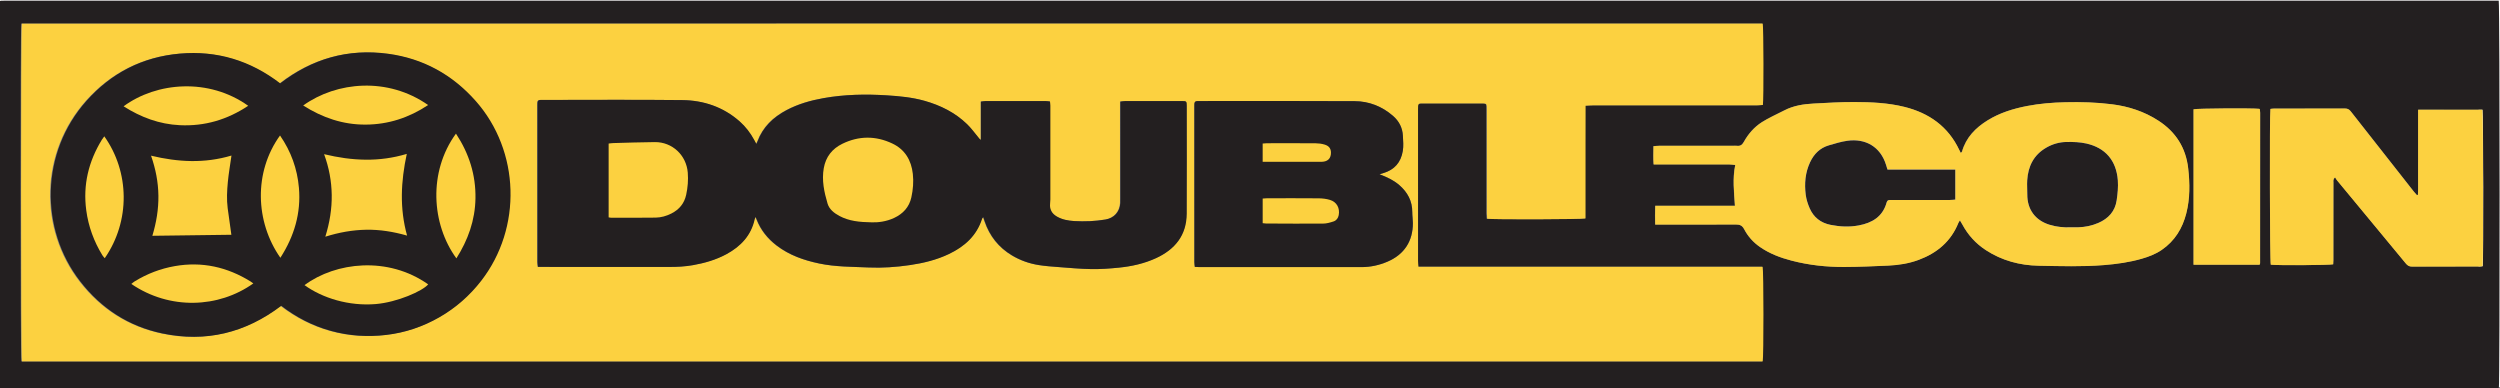
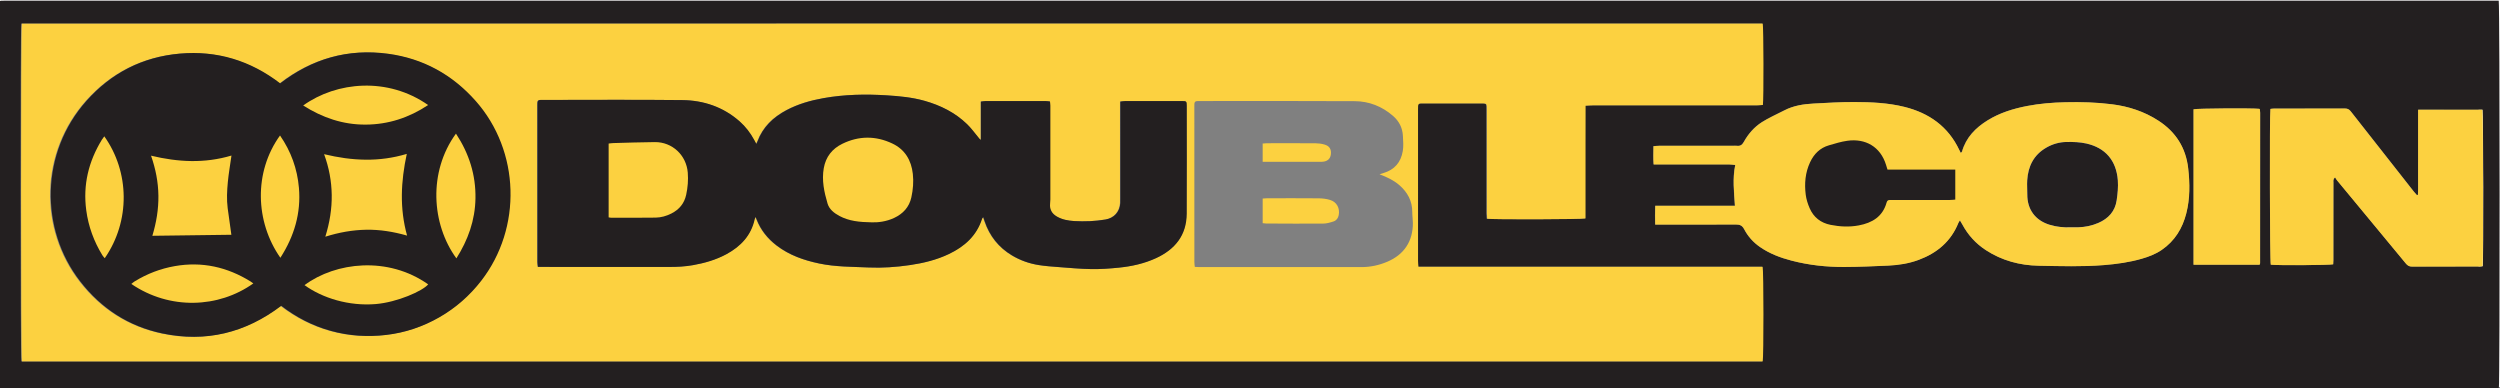
<svg xmlns="http://www.w3.org/2000/svg" width="212.467mm" height="32.999mm" viewBox="0 0 212.467 32.999" id="svg1982">
  <rect x="0" y="0" width="212.467" height="32.999" fill="#808080" stroke="none" />
  <defs id="defs1979" />
  <g id="layer1" transform="translate(25.534,-81.757)">
    <g id="g262" transform="matrix(0.353,0,0,-0.353,186.808,81.828)">
      <path d="m -4.965,-4.053 h -1.422 c -196.328,0 -392.656,0 -588.984,0 -1.641,0 -1.568,0.07 -1.568,-1.417 0,-27.174 0,-54.347 0,-81.52 0,-0.249 0.013,-0.5 0.005,-0.749 -0.015,-0.478 0.25,-0.674 0.75,-0.665 0.407,0.008 0.814,-0.003 1.221,-0.003 196.091,-9.04e-4 392.181,-9.04e-4 588.271,0 0.373,0 0.747,-0.013 1.119,0.007 0.225,0.013 0.447,0.075 0.64,0.109 0.232,0.894 0.229,83.209 -0.034,84.238 M 0.352,-93.022 H -601.59 c 0,31.075 0,62.149 0,93.223 200.647,0 401.296,0 601.943,0 0,-31.075 0,-62.149 0,-93.223" style="fill:#ffffff;fill-opacity:1;fill-rule:nonzero;stroke:none;stroke-width:0.943" id="path264" />
    </g>
    <g id="g266" transform="matrix(0.353,0,0,-0.353,160.888,104.258)">
      <path d="m 0,0 h 15.895 c 0.061,0.161 0.128,0.255 0.128,0.35 0.009,12.075 0.015,24.15 0.016,36.226 0,0.273 -0.039,0.546 -0.064,0.819 -0.003,0.03 -0.038,0.057 -0.061,0.083 -0.022,0.024 -0.049,0.043 -0.075,0.065 C 13.957,37.735 0.809,37.651 0,37.425 Z m 54.053,16.855 c -0.081,-0.031 -0.162,-0.062 -0.243,-0.093 -0.26,0.295 -0.534,0.578 -0.776,0.886 -5.059,6.425 -10.119,12.85 -15.161,19.289 -0.377,0.482 -0.768,0.687 -1.382,0.685 -5.695,-0.02 -11.389,-0.011 -17.084,-0.016 -0.295,0 -0.591,-0.051 -0.864,-0.077 -0.231,-1.645 -0.145,-36.793 0.078,-37.507 1.34,-0.191 14.195,-0.127 15.023,0.092 0.016,0.314 0.047,0.652 0.048,0.991 0.005,1.449 10e-4,2.899 0.002,4.348 0,4.797 -0.002,9.594 0.008,14.392 0,0.344 -0.129,0.745 0.407,1.198 0.16,-0.252 0.286,-0.502 0.459,-0.712 1.712,-2.077 3.432,-4.147 5.148,-6.22 3.808,-4.597 7.618,-9.192 11.416,-13.797 0.396,-0.481 0.806,-0.755 1.478,-0.751 5.383,0.026 10.767,0.013 16.151,0.018 0.296,0.001 0.593,0.056 0.864,0.083 0.2,1.364 0.143,36.872 -0.056,37.668 H 54.096 v -4.185 -4.038 -4.141 c 0,-1.346 0.008,-2.692 -0.002,-4.038 -0.011,-1.358 0.048,-2.72 -0.041,-4.075 M -56.05,26.917 c -0.162,0.315 -0.276,0.521 -0.377,0.734 -2.669,5.658 -7.288,8.895 -13.198,10.366 -3.931,0.979 -7.988,1.156 -12.023,1.172 -3.273,0.013 -6.549,-0.194 -9.821,-0.365 -2.456,-0.128 -4.871,-0.497 -7.095,-1.659 -1.802,-0.941 -3.69,-1.744 -5.395,-2.834 -1.846,-1.181 -3.29,-2.848 -4.356,-4.779 -0.393,-0.712 -0.87,-1.003 -1.652,-0.903 -0.305,0.04 -0.62,0.006 -0.931,0.006 -5.937,0 -11.875,0.002 -17.812,-0.004 -0.429,-0.001 -0.858,-0.057 -1.338,-0.091 -0.015,-1.524 -0.078,-2.92 0.036,-4.397 h 1.467 c 5.592,0 11.185,0.003 16.777,-0.005 0.426,0 0.852,-0.074 1.409,-0.126 -0.685,-3.299 -0.286,-6.484 -0.078,-9.825 -6.445,-0.006 -12.772,10e-4 -19.182,-0.004 -0.059,-1.57 -0.051,-2.995 -0.015,-4.519 h 1.368 c 6.007,0 12.013,-0.023 18.02,0.022 0.976,0.008 1.563,-0.227 2.036,-1.136 0.902,-1.734 2.199,-3.173 3.818,-4.293 2.302,-1.591 4.878,-2.564 7.561,-3.265 4.163,-1.086 8.415,-1.553 12.706,-1.534 3.551,0.015 7.103,0.167 10.652,0.331 2.488,0.116 4.94,0.508 7.293,1.384 4.411,1.643 7.75,4.435 9.542,8.892 0.073,0.181 0.203,0.339 0.373,0.616 0.224,-0.382 0.404,-0.666 0.562,-0.961 1.364,-2.546 3.246,-4.621 5.665,-6.201 3.87,-2.528 8.195,-3.68 12.742,-3.763 5.239,-0.096 10.488,-0.269 15.728,0.157 3.067,0.249 6.103,0.67 9.064,1.524 1.694,0.489 3.331,1.108 4.808,2.12 3.15,2.159 5.001,5.179 5.927,8.815 0.906,3.561 0.869,7.164 0.462,10.79 -0.562,5 -2.991,8.811 -7.183,11.527 -3.392,2.197 -7.148,3.426 -11.127,3.933 -3.732,0.477 -7.488,0.584 -11.254,0.497 -3.111,-0.073 -6.199,-0.317 -9.254,-0.911 -3.339,-0.65 -6.563,-1.643 -9.477,-3.449 -2.896,-1.795 -5.184,-4.112 -6.153,-7.502 -0.025,-0.087 -0.122,-0.153 -0.295,-0.36 m -47.796,31.151 h -419.132 c -0.24,-0.934 -0.229,-80.446 0.018,-81.325 h 419.106 c 0.246,0.932 0.241,21.842 -0.017,22.783 h -82.861 c -0.039,0.54 -0.097,0.977 -0.097,1.414 -0.005,12.151 -0.004,24.301 -0.003,36.452 0,0.276 0.006,0.552 0.015,0.828 0.014,0.412 0.217,0.638 0.643,0.64 0.276,10e-4 0.552,0.009 0.828,0.009 4.453,10e-4 8.906,10e-4 13.359,10e-4 1.878,0 1.731,0.08 1.732,-1.757 0.003,-8.25 0,-16.5 0.003,-24.75 0,-0.432 0.043,-0.865 0.064,-1.269 1.338,-0.217 22.819,-0.161 23.683,0.073 v 8.95 c 0,3.038 -0.002,6.076 0.001,9.113 0.002,2.992 -0.012,5.985 0.01,9.083 0.685,0.032 1.226,0.08 1.767,0.08 13.186,0.004 26.373,0.003 39.559,0.007 0.465,0.001 0.931,0.058 1.364,0.086 0.211,1.293 0.166,18.784 -0.042,19.582 M 73.475,63.58 c 0.268,-1.138 0.272,-92.218 0.035,-93.206 -0.197,-0.039 -0.422,-0.108 -0.651,-0.121 -0.378,-0.022 -0.759,-0.009 -1.138,-0.009 -199.384,0 -398.767,0 -598.151,0 -0.414,0 -0.828,0.012 -1.242,0.004 -0.509,-0.011 -0.778,0.206 -0.763,0.736 0.008,0.276 -0.005,0.552 -0.005,0.828 0,30.067 0,60.133 0,90.199 0,1.645 -0.075,1.569 1.594,1.569 199.625,0 399.25,0 598.875,0 z" style="fill:#231f20;fill-opacity:1;fill-rule:nonzero;stroke:none" id="path268" />
    </g>
    <g id="g270" transform="matrix(0.353,0,0,-0.353,91.71,96.57)">
      <path d="m 0,0 c 0.444,0.142 0.669,0.22 0.898,0.287 2.684,0.791 4.236,2.567 4.699,5.33 0.203,1.207 0.082,2.395 0.026,3.602 -0.093,2.006 -0.951,3.606 -2.405,4.863 -2.622,2.269 -5.748,3.504 -9.185,3.525 -12.387,0.077 -24.774,0.03 -37.161,0.03 -0.241,0 -0.483,-0.016 -0.724,-0.009 -0.535,0.015 -0.741,-0.272 -0.733,-0.77 0.002,-0.138 -0.006,-0.276 -0.006,-0.414 10e-4,-12.525 0,-25.05 0.006,-37.575 0,-0.365 0.063,-0.731 0.103,-1.159 0.439,-0.021 0.778,-0.051 1.117,-0.051 13.008,-0.002 26.015,-0.004 39.023,-10e-4 2.167,10e-4 4.245,0.456 6.234,1.304 4.027,1.716 6.146,4.927 6.129,9.31 -0.004,0.859 -0.15,1.718 -0.143,2.577 0.02,2.715 -1.143,4.844 -3.154,6.575 C 3.399,-1.436 1.844,-0.701 0,0 m -264.589,-31.688 c 3.631,-2.778 7.587,-4.829 11.961,-6.036 4.379,-1.209 8.821,-1.493 13.327,-0.966 4.553,0.533 8.806,1.963 12.776,4.238 3.941,2.259 7.293,5.199 10.078,8.79 9.884,12.744 9.338,31.227 -1.307,43.273 -5.64,6.382 -12.683,10.258 -21.126,11.392 -9.609,1.29 -18.256,-1.192 -25.964,-7.129 -7.152,5.495 -15.22,7.95 -24.153,7.16 -8.947,-0.792 -16.477,-4.629 -22.456,-11.335 -11.064,-12.409 -11.404,-30.821 -1.481,-43.566 5.067,-6.508 11.636,-10.766 19.706,-12.464 10.497,-2.209 20.046,0.118 28.639,6.643 m 114.464,39.003 c -0.235,0.438 -0.362,0.676 -0.49,0.915 -0.926,1.716 -2.089,3.246 -3.558,4.537 -3.941,3.468 -8.655,5.042 -13.786,5.098 -11.148,0.123 -22.298,0.038 -33.447,0.038 -0.242,0 -0.484,-0.011 -0.725,-0.006 -0.481,0.009 -0.685,-0.247 -0.691,-0.703 -0.002,-0.172 -0.012,-0.345 -0.012,-0.517 0.001,-12.599 0.001,-25.198 0.007,-37.797 0,-0.363 0.072,-0.725 0.119,-1.174 h 1.441 c 10.045,0 20.09,0.009 30.134,-0.009 1.938,-0.003 3.86,0.092 5.769,0.432 2.8,0.499 5.51,1.27 8.026,2.631 3.467,1.875 5.979,4.52 6.831,8.498 0.026,0.121 0.089,0.234 0.183,0.474 0.124,-0.267 0.202,-0.412 0.261,-0.565 1,-2.582 2.664,-4.654 4.851,-6.324 3.031,-2.315 6.522,-3.532 10.206,-4.309 3.942,-0.831 7.954,-0.788 11.946,-0.962 3.315,-0.144 6.621,0.087 9.903,0.569 3.252,0.477 6.429,1.245 9.416,2.674 3.761,1.799 6.665,4.397 7.969,8.499 0.034,0.107 0.137,0.192 0.275,0.378 0.139,-0.41 0.236,-0.701 0.335,-0.991 1.2,-3.537 3.371,-6.297 6.583,-8.222 2.009,-1.203 4.186,-1.969 6.486,-2.331 1.529,-0.241 3.081,-0.357 4.626,-0.471 2.681,-0.2 5.363,-0.456 8.048,-0.497 2.2,-0.033 4.414,0.13 6.606,0.352 3.066,0.31 6.067,0.973 8.886,2.265 4.589,2.105 7.386,5.502 7.41,10.735 0.039,8.664 0.015,17.328 0.009,25.992 0,1.051 -0.063,1.108 -1.129,1.11 -4.556,0.006 -9.113,0.005 -13.669,-0.003 -0.363,-0.001 -0.726,-0.075 -1.19,-0.126 0,-0.541 0,-0.984 0,-1.427 -10e-4,-7.352 -10e-4,-14.704 -10e-4,-22.056 0,-0.311 0.011,-0.623 -0.007,-0.932 -0.126,-2.116 -1.479,-3.629 -3.557,-3.977 -2.496,-0.418 -5.013,-0.518 -7.533,-0.371 -1.449,0.085 -2.885,0.343 -4.171,1.085 -1.179,0.681 -1.79,1.688 -1.648,3.088 0.034,0.343 0.065,0.688 0.065,1.032 0.004,7.525 0.005,15.05 0,22.575 0,0.328 -0.059,0.656 -0.094,1.018 -0.408,0.038 -0.713,0.091 -1.018,0.091 -4.832,0.005 -9.665,0.006 -14.497,-0.001 -0.33,-10e-4 -0.659,-0.072 -1.104,-0.124 v -9.22 c -0.332,0.19 -0.464,0.428 -0.635,0.633 -0.882,1.058 -1.694,2.19 -2.678,3.144 -2.889,2.8 -6.391,4.538 -10.235,5.627 -2.972,0.842 -6.021,1.128 -9.093,1.321 -5.116,0.322 -10.207,0.225 -15.263,-0.678 -3.105,-0.554 -6.115,-1.414 -8.919,-2.901 -3.185,-1.69 -5.657,-4.04 -6.951,-7.486 -0.057,-0.153 -0.136,-0.298 -0.29,-0.631 M 92.25,36.274 c 0.207,-0.798 0.252,-18.289 0.041,-19.582 -0.433,-0.028 -0.899,-0.085 -1.364,-0.086 -13.186,-0.004 -26.372,-0.003 -39.558,-0.007 -0.542,0 -1.083,-0.048 -1.767,-0.08 -0.023,-3.098 -0.008,-6.091 -0.011,-9.083 -0.002,-3.037 0,-6.075 0,-9.113 v -8.95 c -0.864,-0.234 -22.346,-0.29 -23.684,-0.073 -0.021,0.404 -0.064,0.837 -0.064,1.269 -0.003,8.25 0.001,16.5 -0.003,24.75 -0.001,1.838 0.146,1.757 -1.732,1.757 -4.453,0 -8.905,0 -13.358,-0.001 -0.276,0 -0.553,-0.008 -0.829,-0.009 C 9.495,17.064 9.293,16.838 9.279,16.426 9.269,16.15 9.263,15.874 9.263,15.598 9.262,3.447 9.261,-8.703 9.266,-20.854 c 0,-0.437 0.058,-0.874 0.097,-1.414 h 82.861 c 0.258,-0.941 0.263,-21.851 0.018,-22.783 h -419.107 c -0.247,0.879 -0.258,80.391 -0.017,81.325 z" style="fill:#fcd140;fill-opacity:1;fill-rule:nonzero;stroke:none" id="path272" />
    </g>
    <g id="g274" transform="matrix(0.353,0,0,-0.353,141.114,94.762)">
      <path d="m 0,0 c 0.173,0.207 0.27,0.273 0.295,0.361 0.969,3.389 3.257,5.706 6.153,7.501 2.914,1.806 6.138,2.8 9.477,3.449 3.055,0.594 6.143,0.839 9.254,0.911 3.766,0.087 7.522,-0.02 11.254,-0.497 3.979,-0.507 7.735,-1.736 11.127,-3.933 4.192,-2.715 6.621,-6.527 7.183,-11.526 0.407,-3.627 0.445,-7.23 -0.462,-10.791 -0.926,-3.636 -2.777,-6.656 -5.927,-8.815 -1.477,-1.012 -3.114,-1.63 -4.808,-2.119 -2.961,-0.855 -5.997,-1.276 -9.064,-1.525 -5.239,-0.426 -10.488,-0.252 -15.728,-0.157 -4.547,0.083 -8.872,1.235 -12.742,3.763 -2.419,1.581 -4.301,3.655 -5.665,6.201 -0.158,0.295 -0.338,0.579 -0.562,0.961 -0.169,-0.277 -0.3,-0.435 -0.373,-0.616 -1.791,-4.457 -5.131,-7.248 -9.542,-8.891 -2.352,-0.876 -4.805,-1.269 -7.293,-1.384 -3.548,-0.165 -7.101,-0.317 -10.652,-0.332 -4.291,-0.019 -8.543,0.448 -12.706,1.535 -2.683,0.7 -5.259,1.673 -7.56,3.265 -1.62,1.119 -2.917,2.558 -3.819,4.292 -0.473,0.909 -1.06,1.144 -2.036,1.136 -6.006,-0.045 -12.013,-0.022 -18.019,-0.022 h -1.369 c -0.036,1.524 -0.044,2.949 0.015,4.519 6.41,0.005 12.737,-0.002 19.182,0.004 -0.208,3.341 -0.607,6.526 0.078,9.825 -0.557,0.052 -0.983,0.126 -1.409,0.127 -5.592,0.007 -11.184,0.004 -16.777,0.004 h -1.466 c -0.115,1.477 -0.052,2.873 -0.037,4.397 0.48,0.034 0.909,0.09 1.338,0.091 5.938,0.006 11.875,0.004 17.812,0.004 0.311,0 0.626,0.034 0.932,-0.005 0.781,-0.101 1.258,0.19 1.651,0.903 1.066,1.931 2.511,3.597 4.356,4.778 1.705,1.09 3.593,1.893 5.395,2.834 2.224,1.162 4.64,1.531 7.095,1.659 3.272,0.171 6.548,0.378 9.821,0.365 4.035,-0.015 8.092,-0.193 12.023,-1.172 C -7.664,9.629 -3.046,6.392 -0.376,0.734 -0.276,0.521 -0.162,0.315 0,0" style="fill:#fcd140;fill-opacity:1;fill-rule:nonzero;stroke:none" id="path276" />
    </g>
    <g id="g278" transform="matrix(0.353,0,0,-0.353,140.639,96.17)">
-       <path d="m 0,0 h -16.322 c -0.141,0.462 -0.24,0.789 -0.341,1.115 -1.362,4.434 -5.001,6.433 -9.345,5.819 -1.491,-0.21 -2.953,-0.667 -4.406,-1.088 -2.16,-0.624 -3.61,-2.084 -4.545,-4.088 -1.161,-2.486 -1.383,-5.12 -1.047,-7.79 0.14,-1.111 0.494,-2.228 0.942,-3.26 0.956,-2.202 2.67,-3.54 5.046,-4.014 2.256,-0.45 4.525,-0.556 6.786,-0.131 3.224,0.606 5.76,2.109 6.698,5.51 0.125,0.45 0.364,0.629 0.809,0.607 0.275,-0.013 0.552,0 0.828,0 4.52,0 9.04,-0.003 13.561,0.004 0.432,10e-4 0.863,0.059 1.336,0.094 z" style="fill:#ffffff;fill-opacity:1;fill-rule:nonzero;stroke:none" id="path280" />
-     </g>
+       </g>
    <g id="g282" transform="matrix(0.353,0,0,-0.353,150.429,101.074)">
      <path d="m 0,0 c 0.749,0 1.266,-0.01 1.783,0.002 1.707,0.037 3.357,0.374 4.922,1.051 2.408,1.042 4.031,2.794 4.414,5.441 0.23,1.593 0.402,3.236 0.279,4.831 -0.371,4.815 -3.058,7.831 -7.592,8.846 -1.562,0.35 -3.14,0.392 -4.728,0.371 -1.765,-0.024 -3.404,-0.504 -4.921,-1.381 -3.017,-1.744 -4.365,-4.488 -4.572,-7.86 -0.069,-1.132 0.027,-2.274 0.021,-3.411 C -10.412,4.317 -8.5,1.7 -5.08,0.626 -3.347,0.082 -1.57,-0.06 0,0" style="fill:#ffffff;fill-opacity:1;fill-rule:nonzero;stroke:none" id="path284" />
    </g>
    <g id="g286" transform="matrix(0.353,0,0,-0.353,179.956,98.312)">
      <path d="m 0,0 c 0.089,1.355 0.03,2.717 0.041,4.075 0.01,1.346 0.002,2.692 0.002,4.038 v 4.142 4.038 4.184 h 15.474 c 0.198,-0.795 0.256,-36.304 0.055,-37.668 -0.271,-0.027 -0.567,-0.082 -0.864,-0.082 -5.383,-0.006 -10.767,0.007 -16.151,-0.019 -0.672,-0.003 -1.082,0.271 -1.478,0.751 -3.798,4.605 -7.608,9.2 -11.415,13.797 -1.717,2.073 -3.437,4.143 -5.149,6.22 -0.173,0.211 -0.298,0.461 -0.459,0.713 -0.536,-0.454 -0.407,-0.854 -0.407,-1.199 -0.01,-4.797 -0.008,-9.594 -0.008,-14.392 0,-1.449 0.003,-2.899 -0.002,-4.348 -10e-4,-0.338 -0.032,-0.676 -0.047,-0.99 -0.828,-0.22 -13.684,-0.283 -15.024,-0.092 -0.223,0.713 -0.309,35.861 -0.078,37.506 0.273,0.026 0.569,0.078 0.864,0.078 5.695,0.005 11.389,-0.005 17.084,0.015 0.615,0.002 1.006,-0.203 1.383,-0.685 C -11.138,13.643 -6.078,7.219 -1.019,0.793 -0.777,0.485 -0.502,0.202 -0.243,-0.092 -0.162,-0.062 -0.081,-0.031 0,0" style="fill:#fcd140;fill-opacity:1;fill-rule:nonzero;stroke:none" id="path288" />
    </g>
    <g id="g290" transform="matrix(0.353,0,0,-0.353,160.888,104.258)">
      <path d="m 0,0 v 37.425 c 0.809,0.226 13.957,0.31 15.839,0.118 0.026,-0.022 0.053,-0.041 0.075,-0.065 0.023,-0.026 0.058,-0.053 0.061,-0.083 C 16,37.122 16.039,36.849 16.039,36.576 16.038,24.5 16.032,12.425 16.023,0.35 16.023,0.255 15.956,0.161 15.895,0 Z" style="fill:#fcd140;fill-opacity:1;fill-rule:nonzero;stroke:none" id="path292" />
    </g>
    <g id="g294" transform="matrix(0.353,0,0,-0.353,38.749,93.989)">
      <path d="m 0,0 c 0.154,0.333 0.233,0.478 0.29,0.631 1.294,3.446 3.766,5.796 6.951,7.486 2.804,1.487 5.814,2.347 8.919,2.901 5.057,0.903 10.147,1.001 15.264,0.678 3.072,-0.193 6.12,-0.479 9.092,-1.321 C 44.36,9.286 47.862,7.549 50.751,4.748 51.735,3.794 52.547,2.662 53.429,1.604 53.6,1.399 53.732,1.161 54.064,0.971 v 9.22 c 0.446,0.052 0.775,0.124 1.104,0.124 4.833,0.007 9.665,0.007 14.498,0.001 0.305,0 0.609,-0.053 1.018,-0.091 0.034,-0.362 0.093,-0.69 0.093,-1.018 0.005,-7.525 0.004,-15.05 0,-22.574 0,-0.345 -0.03,-0.69 -0.065,-1.033 -0.142,-1.4 0.469,-2.407 1.648,-3.087 1.286,-0.743 2.722,-1.001 4.172,-1.086 2.52,-0.147 5.036,-0.047 7.532,0.371 2.079,0.348 3.431,1.861 3.557,3.977 0.019,0.31 0.007,0.621 0.007,0.932 0.001,7.352 0.001,14.704 0.001,22.057 0,0.442 0,0.885 0,1.426 0.465,0.051 0.827,0.125 1.19,0.126 4.557,0.008 9.113,0.01 13.669,0.003 1.066,-0.002 1.129,-0.059 1.13,-1.11 0.005,-8.663 0.029,-17.328 -0.01,-25.991 -0.024,-5.233 -2.821,-8.631 -7.41,-10.735 -2.819,-1.293 -5.82,-1.956 -8.885,-2.266 -2.193,-0.222 -4.406,-0.385 -6.607,-0.352 -2.684,0.041 -5.367,0.297 -8.047,0.497 -1.546,0.115 -3.097,0.23 -4.627,0.471 -2.3,0.363 -4.477,1.128 -6.485,2.332 -3.213,1.925 -5.384,4.684 -6.584,8.221 -0.098,0.29 -0.196,0.581 -0.335,0.991 -0.137,-0.186 -0.241,-0.271 -0.275,-0.378 -1.304,-4.102 -4.207,-6.699 -7.968,-8.499 -2.987,-1.428 -6.165,-2.197 -9.417,-2.674 -3.281,-0.481 -6.588,-0.713 -9.903,-0.569 -3.992,0.174 -8.003,0.131 -11.946,0.962 -3.684,0.777 -7.175,1.994 -10.206,4.309 -2.187,1.67 -3.851,3.743 -4.851,6.324 -0.059,0.153 -0.137,0.298 -0.261,0.565 -0.094,-0.24 -0.157,-0.352 -0.183,-0.473 -0.852,-3.979 -3.363,-6.624 -6.831,-8.499 -2.516,-1.36 -5.226,-2.132 -8.026,-2.631 -1.908,-0.34 -3.83,-0.435 -5.768,-0.431 -10.045,0.017 -20.09,0.008 -30.134,0.008 h -1.442 c -0.047,0.449 -0.118,0.812 -0.119,1.174 -0.006,12.599 -0.006,25.198 -0.006,37.797 0,0.173 0.009,0.345 0.011,0.518 0.006,0.455 0.21,0.711 0.691,0.702 0.242,-0.005 0.483,0.006 0.725,0.006 11.149,0 22.299,0.086 33.447,-0.037 C -12.702,10.494 -7.989,8.92 -4.047,5.453 -2.579,4.161 -1.416,2.631 -0.49,0.915 -0.361,0.677 -0.234,0.438 0,0" style="fill:#231f20;fill-opacity:1;fill-rule:nonzero;stroke:none" id="path296" />
    </g>
    <g id="g298" transform="matrix(0.353,0,0,-0.353,48.562,100.653)">
      <path d="m 0,0 c 1.537,-0.053 3.507,0.19 5.36,1.058 2.153,1.008 3.635,2.605 4.152,4.963 0.408,1.859 0.564,3.762 0.354,5.651 -0.362,3.26 -1.884,5.854 -4.909,7.294 -3.999,1.905 -8.072,1.896 -12.064,-0.055 -2.432,-1.188 -3.983,-3.134 -4.464,-5.85 -0.52,-2.931 0.088,-5.765 0.906,-8.536 C -10.254,3.13 -9.08,2.218 -7.797,1.533 -5.51,0.31 -3.021,0.046 0,0" style="fill:#fcd140;fill-opacity:1;fill-rule:nonzero;stroke:none" id="path300" />
    </g>
    <g id="g302" transform="matrix(0.353,0,0,-0.353,26.192,100.229)">
      <path d="m 0,0 c 0.233,-0.038 0.398,-0.089 0.564,-0.089 3.584,-0.001 7.17,-0.03 10.754,0.025 1.314,0.02 2.589,0.383 3.774,0.982 1.89,0.955 3.124,2.421 3.579,4.533 0.381,1.765 0.528,3.533 0.38,5.334 -0.343,4.185 -3.724,7.365 -7.922,7.333 C 7.788,18.092 4.448,17.97 1.107,17.882 0.743,17.873 0.38,17.809 0,17.768 Z" style="fill:#fcd140;fill-opacity:1;fill-rule:nonzero;stroke:none" id="path304" />
    </g>
    <g id="g306" transform="matrix(0.353,0,0,-0.353,-1.631,107.748)">
      <path d="m 0,0 c -8.593,-6.526 -18.142,-8.852 -28.64,-6.643 -8.07,1.698 -14.638,5.956 -19.706,12.464 -9.922,12.744 -9.583,31.156 1.481,43.565 5.98,6.707 13.51,10.544 22.456,11.336 8.933,0.79 17.002,-1.666 24.153,-7.16 7.708,5.937 16.356,8.419 25.965,7.129 8.443,-1.134 15.486,-5.01 21.125,-11.392 C 57.48,37.253 58.026,18.77 48.142,6.026 45.357,2.435 42.005,-0.505 38.063,-2.764 34.093,-5.039 29.841,-6.47 25.287,-7.002 20.781,-7.529 16.339,-7.245 11.961,-6.036 7.587,-4.829 3.631,-2.778 0,0" style="fill:#231f20;fill-opacity:1;fill-rule:nonzero;stroke:none" id="path308" />
    </g>
    <g id="g310" transform="matrix(0.353,0,0,-0.353,9.037,94.836)">
      <path d="m 0,0 c -3.353,-1.003 -6.604,-1.427 -9.919,-1.394 -3.315,0.032 -6.568,0.504 -9.989,1.326 1.203,-3.279 1.792,-6.518 1.838,-9.829 0.046,-3.346 -0.485,-6.631 -1.54,-10.039 3.336,1.049 6.544,1.616 9.819,1.676 3.304,0.06 6.547,-0.468 9.863,-1.409 C -1.764,-13.06 -1.418,-6.622 0,0" style="fill:#fcd140;fill-opacity:1;fill-rule:nonzero;stroke:none" id="path312" />
    </g>
    <g id="g314" transform="matrix(0.353,0,0,-0.353,-5.871,101.709)">
      <path d="m 0,0 c -0.302,2.162 -0.615,4.269 -0.887,6.38 -0.27,2.097 -0.164,4.205 0.035,6.295 0.2,2.1 0.567,4.184 0.877,6.398 -6.457,-1.929 -12.821,-1.601 -19.366,-0.031 1.126,-3.229 1.734,-6.389 1.775,-9.635 0.043,-3.28 -0.499,-6.488 -1.457,-9.654 C -18.893,-0.245 0.04,0 0,0" style="fill:#fcd140;fill-opacity:1;fill-rule:nonzero;stroke:none" id="path316" />
    </g>
    <g id="g318" transform="matrix(0.353,0,0,-0.353,-1.706,103.664)">
      <path d="M 0,0 C 3.359,5.217 4.993,10.776 4.466,16.862 4.072,21.416 2.567,25.609 -0.086,29.442 -6.434,20.644 -6.068,8.675 0,0" style="fill:#fcd140;fill-opacity:1;fill-rule:nonzero;stroke:none" id="path320" />
    </g>
    <g id="g322" transform="matrix(0.353,0,0,-0.353,-16.67,93.343)">
      <path d="m 0,0 c -0.234,-0.326 -0.426,-0.561 -0.583,-0.817 -3.214,-5.238 -4.58,-10.884 -3.758,-17.014 0.521,-3.884 1.84,-7.481 3.888,-10.815 0.15,-0.244 0.361,-0.45 0.561,-0.695 C 6.316,-20.376 6.102,-8.566 0,0" style="fill:#fcd140;fill-opacity:1;fill-rule:nonzero;stroke:none" id="path324" />
    </g>
    <g id="g326" transform="matrix(0.353,0,0,-0.353,13.217,93.113)">
      <path d="m 0,0 c -6.706,-9.203 -5.906,-21.793 0.101,-30.031 2.809,4.442 4.5,9.163 4.594,14.409 C 4.795,-9.958 3.171,-4.821 0,0" style="fill:#fcd140;fill-opacity:1;fill-rule:nonzero;stroke:none" id="path328" />
    </g>
    <g id="g330" transform="matrix(0.353,0,0,-0.353,-4.005,105.843)">
      <path d="M 0,0 C -0.272,0.192 -0.459,0.339 -0.659,0.464 -6.272,3.948 -12.326,5.31 -18.872,4.17 -22.337,3.567 -25.577,2.325 -28.578,0.481 -28.848,0.315 -29.085,0.095 -29.371,-0.127 -20.15,-6.425 -8.383,-5.982 0,0" style="fill:#fcd140;fill-opacity:1;fill-rule:nonzero;stroke:none" id="path332" />
    </g>
    <g id="g334" transform="matrix(0.353,0,0,-0.353,10.851,90.684)">
      <path d="m 0,0 c -9.693,6.794 -21.999,5.681 -30.08,-0.107 4.625,-2.932 9.552,-4.631 15.015,-4.604 C -9.609,-4.685 -4.649,-3.082 0,0" style="fill:#fcd140;fill-opacity:1;fill-rule:nonzero;stroke:none" id="path336" />
    </g>
    <g id="g338" transform="matrix(0.353,0,0,-0.353,-4.44,90.748)">
-       <path d="m 0,0 c -9.488,6.781 -22.054,5.725 -30.001,-0.123 4.175,-2.659 8.622,-4.314 13.546,-4.548 C -10.499,-4.954 -5.068,-3.367 0,0" style="fill:#fcd140;fill-opacity:1;fill-rule:nonzero;stroke:none" id="path340" />
-     </g>
+       </g>
    <g id="g342" transform="matrix(0.353,0,0,-0.353,0.346,105.989)">
      <path d="m 0,0 c 4.299,-3.116 10.69,-5.106 17.171,-4.557 5.149,0.436 11.247,3.129 12.6,4.74 C 20.104,7.019 7.515,5.573 0,0" style="fill:#fcd140;fill-opacity:1;fill-rule:nonzero;stroke:none" id="path344" />
    </g>
    <g id="g346" transform="matrix(0.353,0,0,-0.353,91.71,96.57)">
-       <path d="m 0,0 c 1.844,-0.701 3.399,-1.436 4.724,-2.576 2.011,-1.731 3.174,-3.86 3.154,-6.575 -0.007,-0.859 0.139,-1.718 0.143,-2.577 0.017,-4.383 -2.102,-7.594 -6.129,-9.31 -1.989,-0.848 -4.067,-1.303 -6.234,-1.304 -13.008,-0.003 -26.015,-0.001 -39.023,10e-4 -0.339,0 -0.678,0.03 -1.117,0.051 -0.04,0.428 -0.103,0.794 -0.103,1.159 -0.006,12.525 -0.005,25.05 -0.006,37.575 0,0.138 0.008,0.276 0.006,0.414 -0.008,0.498 0.198,0.785 0.733,0.77 0.241,-0.007 0.483,0.009 0.724,0.009 12.387,0 24.774,0.047 37.161,-0.03 C -2.53,17.586 0.596,16.351 3.218,14.082 4.672,12.825 5.53,11.225 5.623,9.219 5.679,8.012 5.8,6.824 5.597,5.617 5.134,2.854 3.582,1.078 0.898,0.287 0.669,0.22 0.444,0.142 0,0" style="fill:#231f20;fill-opacity:1;fill-rule:nonzero;stroke:none" id="path348" />
-     </g>
+       </g>
    <g id="g350" transform="matrix(0.353,0,0,-0.353,81.777,100.725)">
      <path d="m 0,0 c 0.343,-0.034 0.578,-0.078 0.813,-0.079 4.582,-0.017 9.164,-0.057 13.745,-0.02 0.838,0.006 1.697,0.252 2.502,0.519 0.678,0.226 1.114,0.781 1.251,1.526 0.312,1.689 -0.47,3.161 -2.108,3.658 C 15.329,5.869 14.378,5.978 13.46,5.986 9.326,6.026 5.191,6.005 1.057,6.001 0.723,6.001 0.39,5.959 0,5.933 Z" style="fill:#fcd140;fill-opacity:1;fill-rule:nonzero;stroke:none" id="path352" />
    </g>
    <g id="g354" transform="matrix(0.353,0,0,-0.353,81.776,95.508)">
      <path d="m 0,0 h 1.18 c 4.169,0 8.338,0 12.508,0.001 0.206,0 0.414,-0.006 0.62,0.005 1.235,0.063 1.949,0.651 2.098,1.725 C 16.581,2.987 16.11,3.805 14.87,4.161 14.185,4.358 13.449,4.454 12.736,4.459 8.842,4.487 4.948,4.474 1.055,4.469 0.721,4.469 0.388,4.426 0,4.4 Z" style="fill:#fcd140;fill-opacity:1;fill-rule:nonzero;stroke:none" id="path356" />
    </g>
    <g id="g358" transform="matrix(0.353,0,0,-0.353,140.639,96.17)">
      <path d="m 0,0 v -7.222 c -0.473,-0.035 -0.904,-0.093 -1.336,-0.094 -4.521,-0.007 -9.041,-0.004 -13.561,-0.004 -0.276,0 -0.553,-0.013 -0.828,0 -0.445,0.022 -0.684,-0.157 -0.809,-0.607 -0.938,-3.401 -3.474,-4.904 -6.698,-5.51 -2.261,-0.425 -4.53,-0.319 -6.786,0.131 -2.376,0.474 -4.09,1.812 -5.046,4.014 -0.448,1.032 -0.802,2.149 -0.942,3.26 -0.336,2.67 -0.114,5.304 1.047,7.79 0.935,2.004 2.385,3.464 4.545,4.088 1.453,0.421 2.915,0.878 4.406,1.088 4.344,0.614 7.983,-1.385 9.345,-5.819 0.101,-0.326 0.2,-0.653 0.341,-1.115 z" style="fill:#231f20;fill-opacity:1;fill-rule:nonzero;stroke:none" id="path360" />
    </g>
    <g id="g362" transform="matrix(0.353,0,0,-0.353,150.429,101.074)">
      <path d="m 0,0 c -1.57,-0.06 -3.347,0.082 -5.08,0.626 -3.42,1.074 -5.332,3.691 -5.314,7.264 0.006,1.137 -0.09,2.279 -0.021,3.411 0.207,3.372 1.555,6.116 4.572,7.86 1.517,0.877 3.156,1.357 4.921,1.381 1.588,0.021 3.166,-0.021 4.728,-0.371 C 8.34,19.156 11.027,16.14 11.398,11.325 11.521,9.73 11.349,8.087 11.119,6.494 10.736,3.847 9.113,2.095 6.705,1.053 5.14,0.376 3.49,0.039 1.783,0.002 1.266,-0.01 0.749,0 0,0" style="fill:#231f20;fill-opacity:1;fill-rule:nonzero;stroke:none" id="path364" />
    </g>
  </g>
</svg>